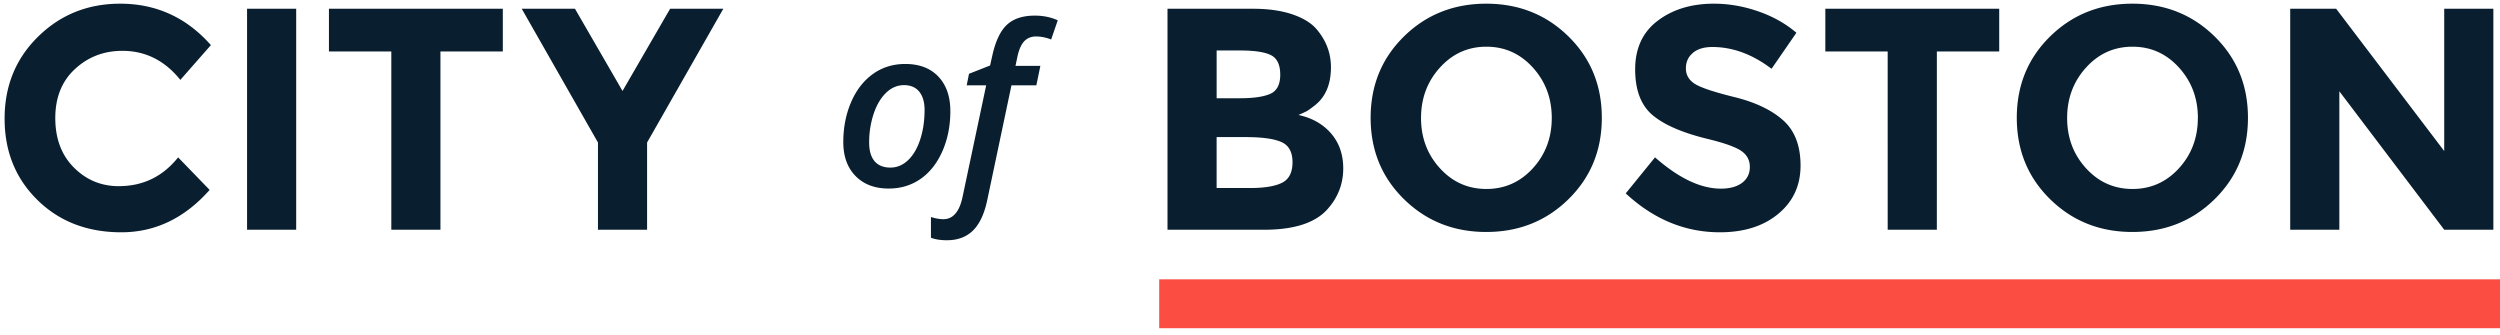
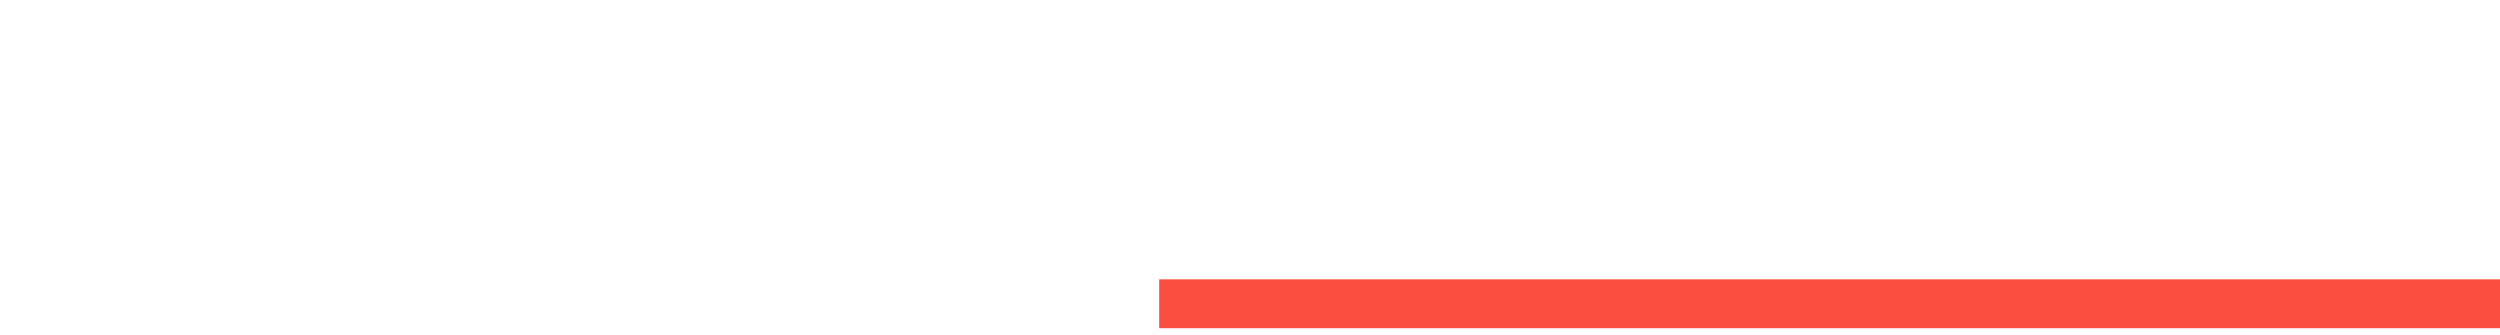
<svg xmlns="http://www.w3.org/2000/svg" viewBox="0 0 179 24">
  <g fill="none" fill-rule="evenodd">
-     <path d="M8.514 13.327c1.73 0 3.143-.687 4.24-2.06l2.256 2.33c-1.79 2.024-3.898 3.035-6.326 3.035-2.43 0-4.43-.77-6-2.31C1.115 12.783.33 10.84.33 8.495c0-2.347.8-4.305 2.402-5.875C4.33 1.05 6.29.264 8.605.264c2.586 0 4.75.99 6.495 2.966l-2.188 2.49c-1.112-1.387-2.496-2.08-4.15-2.08-1.322 0-2.454.434-3.393 1.302-.94.868-1.41 2.037-1.41 3.508 0 1.472.442 2.653 1.33 3.543.887.892 1.962 1.337 3.224 1.337M17.69.627h3.517V16.45H17.69V.627zm13.846 3.056V16.45h-3.518V3.683h-4.466V.627h12.45v3.056h-4.466M46.332 16.45h-3.518v-6.247L37.356.627h3.812l3.405 5.886L47.98.627h3.81l-5.458 9.576v6.247m21.713-8.496c0 1.052-.19 2.01-.568 2.87-.38.862-.9 1.523-1.56 1.984-.662.46-1.423.692-2.284.692-.996 0-1.787-.298-2.373-.895-.587-.596-.88-1.407-.88-2.433 0-1.036.185-1.986.556-2.85.37-.865.89-1.538 1.56-2.02s1.443-.722 2.32-.722c1.01 0 1.802.302 2.373.906.57.604.855 1.426.855 2.468zM66.2 7.876c0-.557-.126-.993-.38-1.31-.255-.314-.618-.47-1.09-.47-.482 0-.914.185-1.296.557-.38.373-.677.878-.887 1.516a6.475 6.475 0 0 0-.315 2.04c0 .58.128 1.022.385 1.33.257.306.637.46 1.14.46.467 0 .888-.177 1.26-.53.374-.355.665-.85.872-1.49.207-.637.31-1.34.31-2.104zm1.615 9.326c-.467 0-.853-.06-1.16-.18v-1.484c.333.104.628.156.888.156.695 0 1.154-.534 1.377-1.6l1.69-7.983h-1.394l.164-.827 1.51-.594.162-.72c.23-1.03.578-1.763 1.047-2.198.468-.435 1.134-.653 1.995-.653.597 0 1.144.11 1.642.335l-.474 1.375a3.005 3.005 0 0 0-1.06-.22c-.357 0-.644.113-.86.337-.214.224-.38.59-.493 1.102l-.14.67h1.782l-.288 1.39h-1.782l-1.735 8.225c-.208.984-.548 1.708-1.02 2.172-.472.463-1.09.695-1.852.695m22.679-.75h-6.9V.627h6.133c1.067 0 1.988.13 2.763.385.773.257 1.355.604 1.747 1.042.706.815 1.06 1.735 1.06 2.76 0 1.24-.4 2.16-1.196 2.763-.27.21-.458.343-.563.396-.105.053-.293.14-.564.26.978.212 1.756.653 2.335 1.325.578.67.868 1.505.868 2.5 0 1.103-.376 2.076-1.128 2.92-.872.982-2.39 1.472-4.555 1.472zM87.11 7.034h1.67c.976 0 1.7-.106 2.175-.317.473-.21.71-.668.71-1.37 0-.7-.218-1.166-.654-1.392-.435-.226-1.172-.34-2.21-.34h-1.69v3.42zm0 6.428h2.413c1.007 0 1.763-.124 2.266-.373.503-.25.755-.74.755-1.473 0-.73-.267-1.214-.8-1.448-.535-.235-1.388-.352-2.56-.352H87.11v3.644zm25.19.804c-1.593 1.562-3.555 2.343-5.885 2.343-2.33 0-4.293-.782-5.886-2.344-1.595-1.562-2.392-3.505-2.392-5.83 0-2.323.797-4.266 2.39-5.828 1.594-1.562 3.556-2.343 5.887-2.343 2.33 0 4.292.78 5.886 2.343 1.594 1.562 2.39 3.505 2.39 5.83 0 2.323-.796 4.266-2.39 5.828zm-1.194-5.818c0-1.41-.45-2.614-1.353-3.61s-2.012-1.494-3.327-1.494-2.424.498-3.326 1.494c-.903.996-1.354 2.2-1.354 3.61 0 1.412.45 2.61 1.354 3.6.902.988 2.01 1.482 3.326 1.482 1.315 0 2.424-.494 3.327-1.482.902-.99 1.353-2.188 1.353-3.6zm10.112-4.663c-.34.28-.508.65-.508 1.11 0 .46.207.826.62 1.097.414.272 1.368.593 2.865.962 1.496.37 2.657.925 3.484 1.664.826.74 1.24 1.82 1.24 3.237 0 1.42-.53 2.57-1.59 3.452-1.06.883-2.455 1.325-4.184 1.325-2.496 0-4.744-.93-6.743-2.785l2.097-2.58c1.7 1.494 3.27 2.24 4.714 2.24.646 0 1.153-.14 1.522-.418.368-.28.553-.658.553-1.133s-.197-.852-.588-1.132c-.39-.28-1.165-.562-2.323-.85-1.836-.436-3.177-1.006-4.026-1.708-.85-.7-1.274-1.803-1.274-3.305 0-1.5.537-2.66 1.612-3.474 1.075-.815 2.417-1.223 4.025-1.223 1.053 0 2.105.18 3.158.544 1.052.36 1.97.874 2.75 1.538l-1.78 2.58c-1.37-1.04-2.782-1.56-4.24-1.56-.587 0-1.05.138-1.387.417m17.463-.1V16.45h-3.52V3.683h-4.464V.627h12.45v3.056h-4.466m19.886 10.583c-1.594 1.562-3.556 2.343-5.886 2.343s-4.293-.782-5.886-2.344c-1.594-1.562-2.39-3.505-2.39-5.83 0-2.323.796-4.266 2.39-5.828 1.593-1.562 3.555-2.343 5.886-2.343 2.33 0 4.292.78 5.886 2.343 1.594 1.562 2.39 3.505 2.39 5.83 0 2.323-.796 4.266-2.39 5.828zm-1.195-5.818c0-1.41-.452-2.614-1.354-3.61-.902-.996-2.012-1.494-3.327-1.494-1.316 0-2.425.498-3.327 1.494-.902.996-1.354 2.2-1.354 3.61 0 1.412.45 2.61 1.353 3.6.902.988 2.01 1.482 3.326 1.482 1.314 0 2.424-.494 3.326-1.482.902-.99 1.353-2.188 1.353-3.6zM175.007.627h3.518V16.45h-3.518l-7.51-9.914v9.914h-3.518V.627h3.29l7.737 10.187V.627" fill="#091F2F" />
    <path d="M83 20h96v3.5H83V20z" fill="#FB4D42" />
  </g>
</svg>